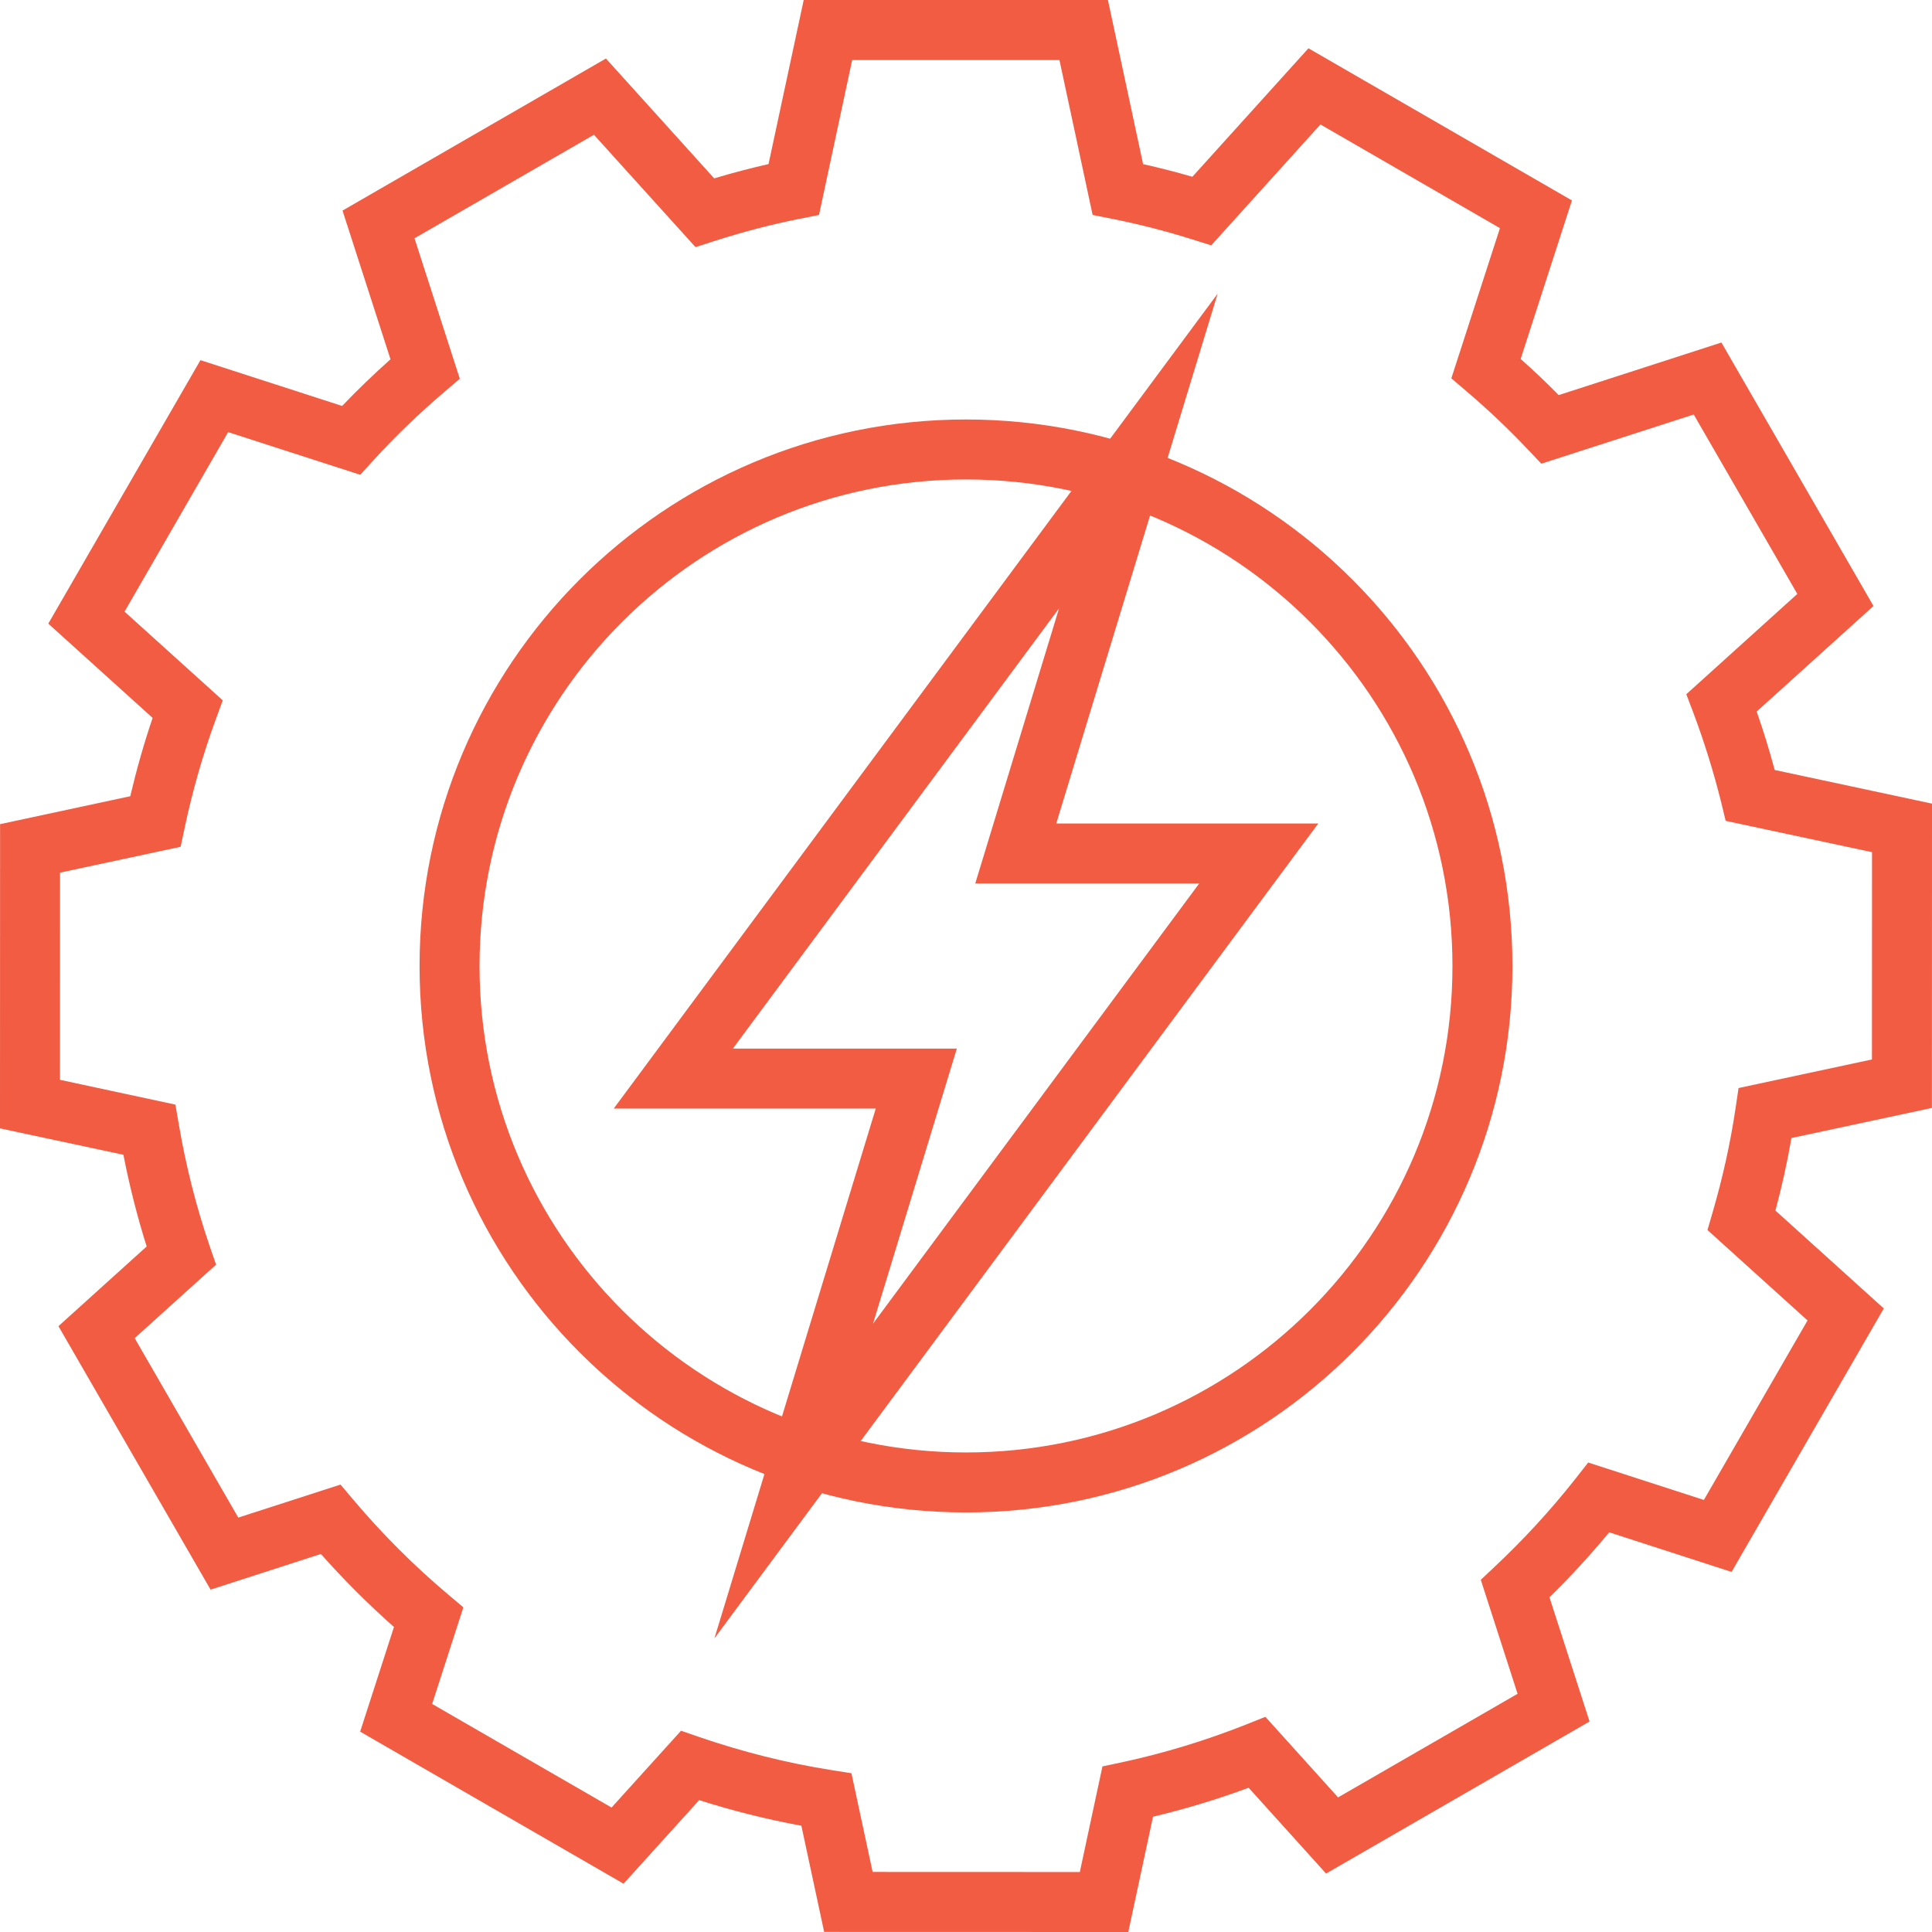
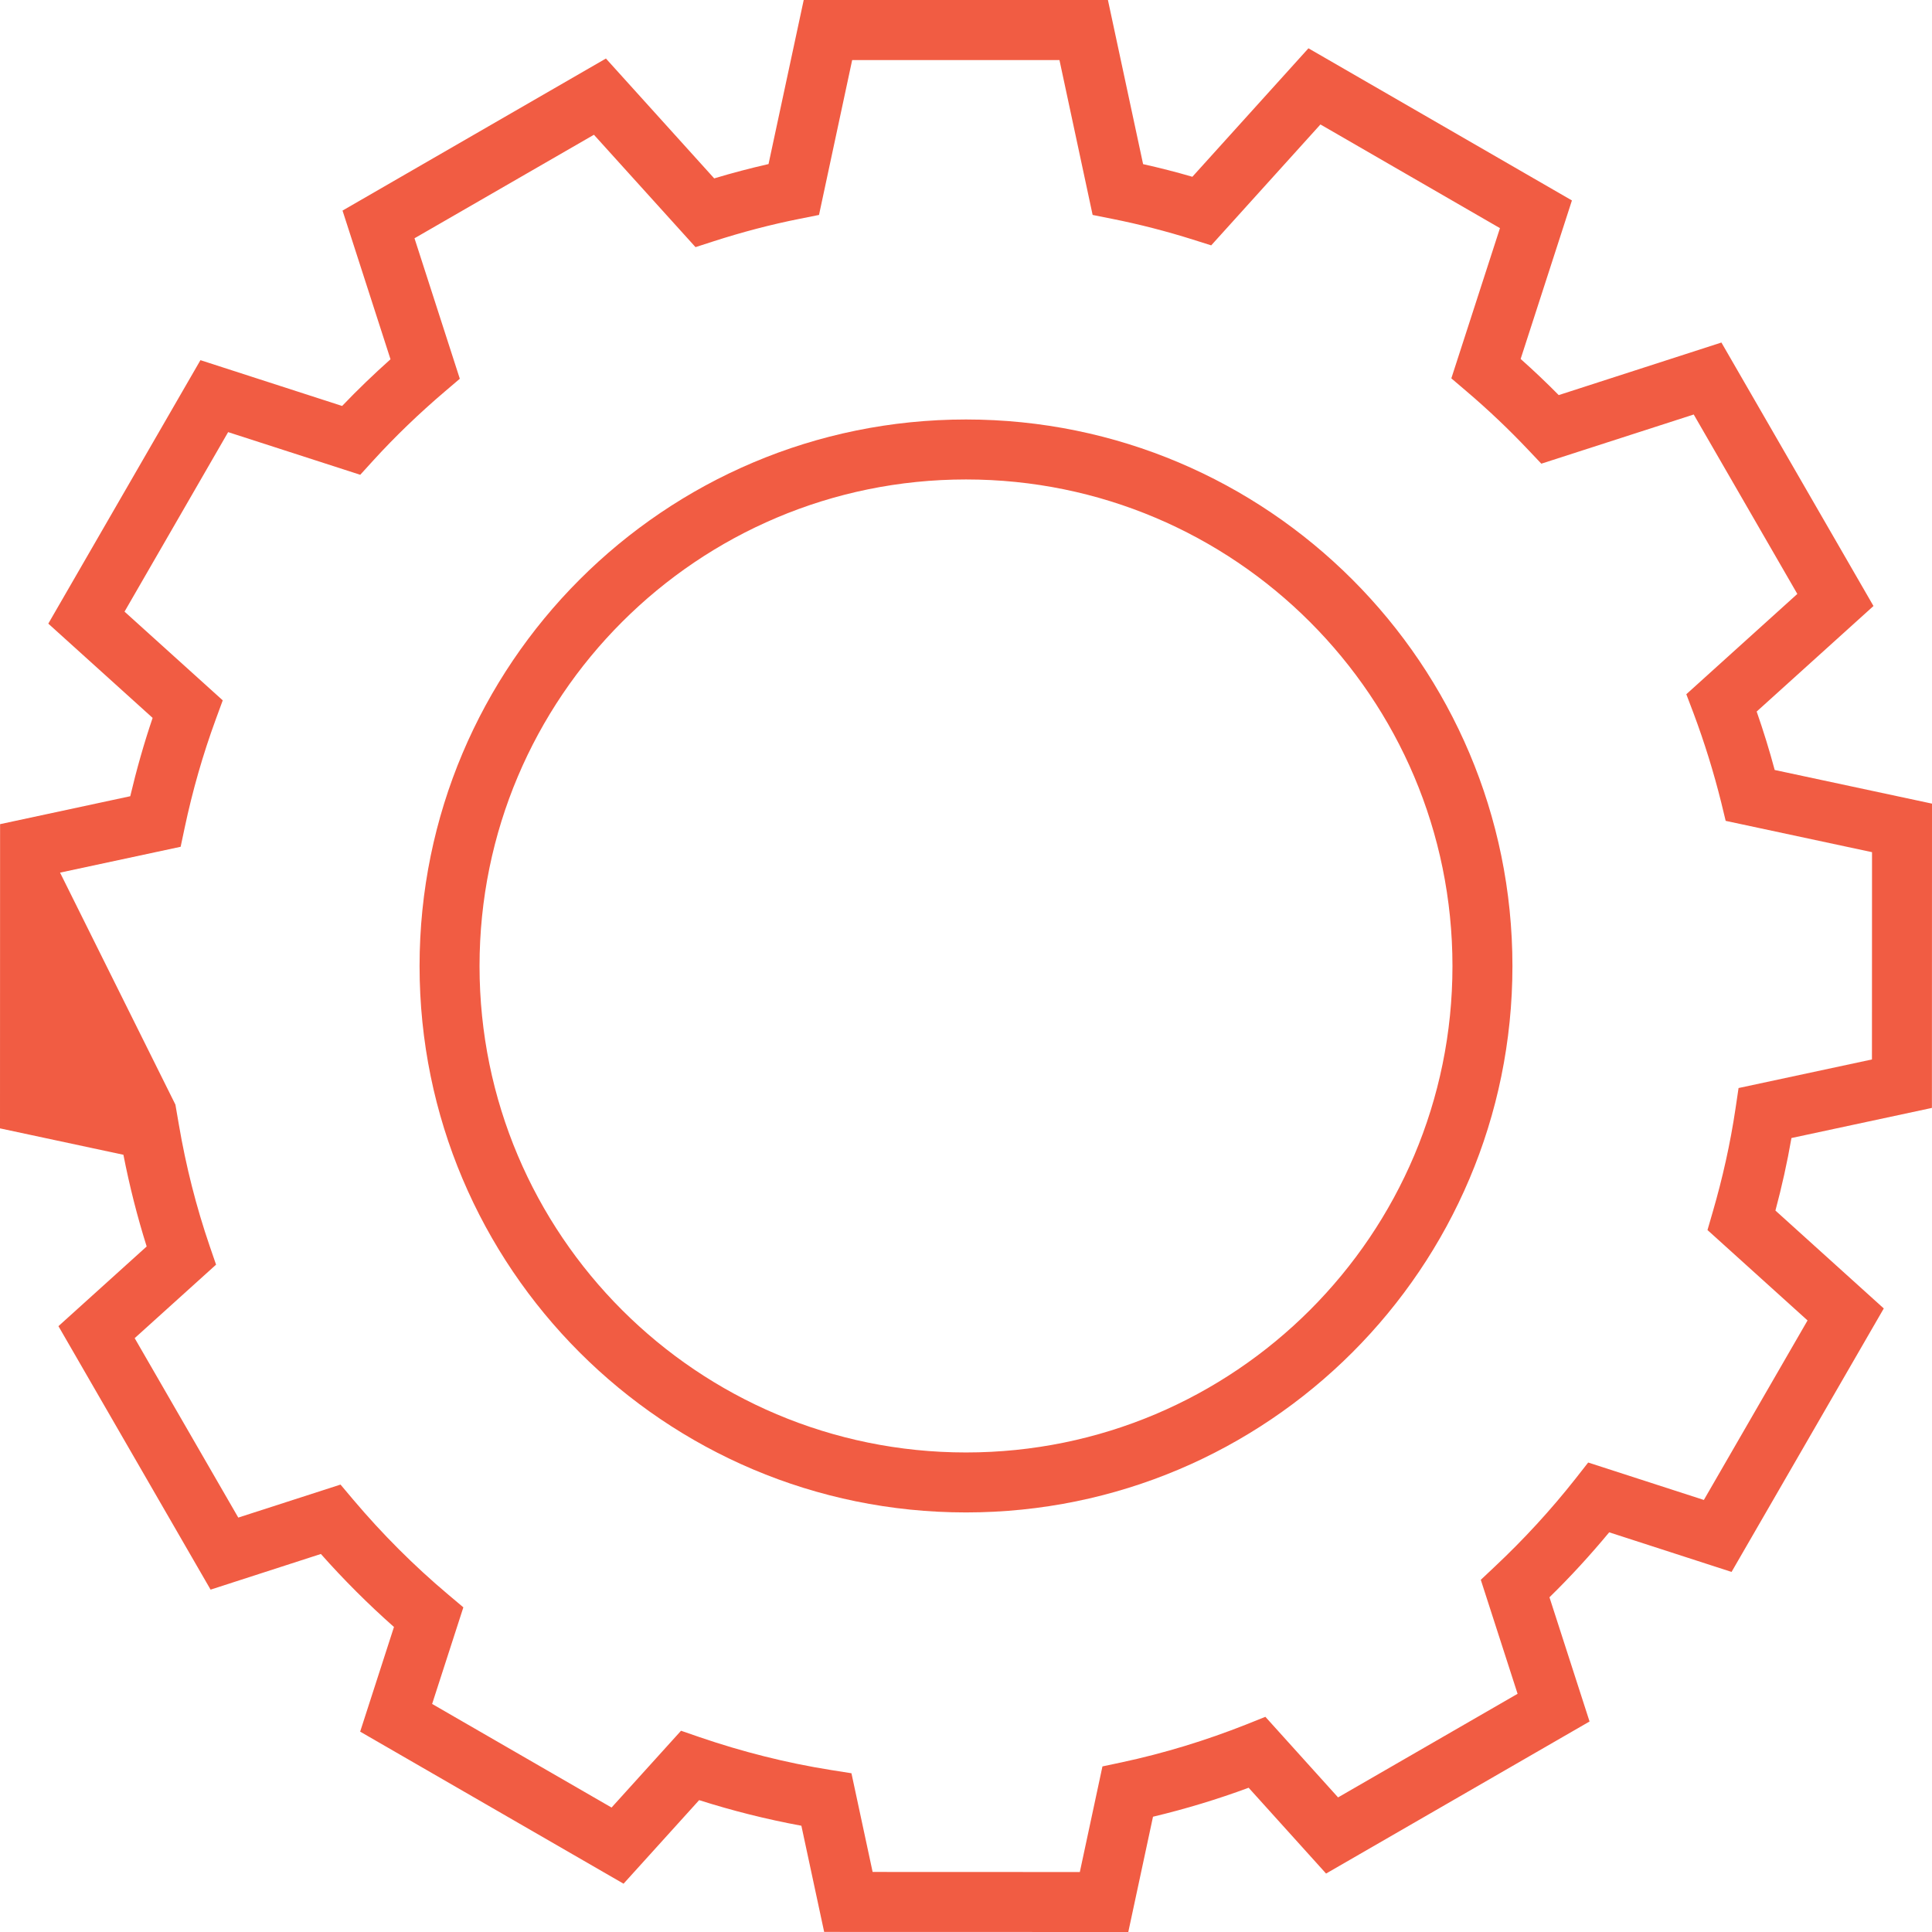
<svg xmlns="http://www.w3.org/2000/svg" width="24" height="24" viewBox="0 0 24 24" fill="none">
-   <path fill-rule="evenodd" clip-rule="evenodd" d="M14.016 24L14.323 22.568C14.729 22.471 15.125 22.351 15.511 22.208L16.473 23.274L19.746 21.385L19.248 19.842C19.509 19.587 19.756 19.317 19.99 19.035L21.51 19.527L23.401 16.254L22.055 15.038C22.134 14.743 22.201 14.443 22.254 14.137L23.999 13.763L24 9.983L22.046 9.565C21.98 9.319 21.905 9.077 21.822 8.839L23.273 7.528L21.384 4.255L19.363 4.908C19.21 4.753 19.053 4.604 18.89 4.459L19.527 2.49L16.254 0.6L14.812 2.196C14.61 2.137 14.406 2.085 14.2 2.039L13.763 0H9.984L9.547 2.038C9.319 2.09 9.094 2.149 8.872 2.216L7.527 0.727L4.255 2.616L4.851 4.463C4.644 4.648 4.443 4.841 4.25 5.043L2.49 4.474L0.6 7.747L1.896 8.918C1.788 9.236 1.696 9.561 1.618 9.891L0.001 10.238L0 14.017L1.533 14.345C1.609 14.733 1.705 15.113 1.822 15.484L0.726 16.474L2.616 19.747L3.986 19.304C4.27 19.624 4.573 19.927 4.894 20.211L4.474 21.511L7.746 23.4L8.685 22.362C9.097 22.493 9.521 22.6 9.955 22.68L10.238 23.999L14.016 24ZM10.84 23.254L10.577 22.028L10.324 21.988C9.763 21.899 9.218 21.76 8.692 21.58L8.46 21.5L7.597 22.454L5.368 21.167L5.756 19.967L5.565 19.806C5.141 19.449 4.749 19.056 4.391 18.633L4.23 18.442L2.96 18.852L1.673 16.623L2.684 15.71L2.604 15.477C2.438 14.992 2.31 14.488 2.222 13.971L2.179 13.722L0.745 13.414L0.746 10.84L2.244 10.519L2.294 10.283C2.392 9.82 2.521 9.371 2.68 8.937L2.767 8.7L1.547 7.598L2.834 5.368L4.475 5.898L4.636 5.721C4.912 5.418 5.209 5.134 5.523 4.866L5.712 4.705L5.149 2.96L7.378 1.674L8.64 3.07L8.869 2.996C9.217 2.884 9.572 2.79 9.934 2.718L10.174 2.67L10.586 0.746H13.161L13.573 2.67L13.813 2.718C14.155 2.786 14.491 2.873 14.818 2.976L15.046 3.048L16.403 1.546L18.633 2.834L18.029 4.7L18.219 4.862C18.487 5.09 18.743 5.333 18.986 5.59L19.147 5.76L21.04 5.149L22.327 7.378L20.948 8.624L21.038 8.861C21.173 9.222 21.288 9.592 21.382 9.97L21.437 10.197L23.255 10.586L23.254 13.161L21.597 13.516L21.559 13.772C21.494 14.209 21.398 14.637 21.276 15.056L21.211 15.28L22.454 16.403L21.166 18.633L19.729 18.168L19.569 18.372C19.262 18.761 18.927 19.125 18.567 19.463L18.395 19.625L18.852 21.041L16.622 22.328L15.719 21.327L15.479 21.423C14.981 21.62 14.464 21.779 13.931 21.893L13.695 21.943L13.414 23.255L10.84 23.254Z" fill="#F15C43" />
+   <path fill-rule="evenodd" clip-rule="evenodd" d="M14.016 24L14.323 22.568C14.729 22.471 15.125 22.351 15.511 22.208L16.473 23.274L19.746 21.385L19.248 19.842C19.509 19.587 19.756 19.317 19.99 19.035L21.51 19.527L23.401 16.254L22.055 15.038C22.134 14.743 22.201 14.443 22.254 14.137L23.999 13.763L24 9.983L22.046 9.565C21.98 9.319 21.905 9.077 21.822 8.839L23.273 7.528L21.384 4.255L19.363 4.908C19.21 4.753 19.053 4.604 18.89 4.459L19.527 2.49L16.254 0.6L14.812 2.196C14.61 2.137 14.406 2.085 14.2 2.039L13.763 0H9.984L9.547 2.038C9.319 2.09 9.094 2.149 8.872 2.216L7.527 0.727L4.255 2.616L4.851 4.463C4.644 4.648 4.443 4.841 4.25 5.043L2.49 4.474L0.6 7.747L1.896 8.918C1.788 9.236 1.696 9.561 1.618 9.891L0.001 10.238L0 14.017L1.533 14.345C1.609 14.733 1.705 15.113 1.822 15.484L0.726 16.474L2.616 19.747L3.986 19.304C4.27 19.624 4.573 19.927 4.894 20.211L4.474 21.511L7.746 23.4L8.685 22.362C9.097 22.493 9.521 22.6 9.955 22.68L10.238 23.999L14.016 24ZM10.84 23.254L10.577 22.028L10.324 21.988C9.763 21.899 9.218 21.76 8.692 21.58L8.46 21.5L7.597 22.454L5.368 21.167L5.756 19.967L5.565 19.806C5.141 19.449 4.749 19.056 4.391 18.633L4.23 18.442L2.96 18.852L1.673 16.623L2.684 15.71L2.604 15.477C2.438 14.992 2.31 14.488 2.222 13.971L2.179 13.722L0.746 10.84L2.244 10.519L2.294 10.283C2.392 9.82 2.521 9.371 2.68 8.937L2.767 8.7L1.547 7.598L2.834 5.368L4.475 5.898L4.636 5.721C4.912 5.418 5.209 5.134 5.523 4.866L5.712 4.705L5.149 2.96L7.378 1.674L8.64 3.07L8.869 2.996C9.217 2.884 9.572 2.79 9.934 2.718L10.174 2.67L10.586 0.746H13.161L13.573 2.67L13.813 2.718C14.155 2.786 14.491 2.873 14.818 2.976L15.046 3.048L16.403 1.546L18.633 2.834L18.029 4.7L18.219 4.862C18.487 5.09 18.743 5.333 18.986 5.59L19.147 5.76L21.04 5.149L22.327 7.378L20.948 8.624L21.038 8.861C21.173 9.222 21.288 9.592 21.382 9.97L21.437 10.197L23.255 10.586L23.254 13.161L21.597 13.516L21.559 13.772C21.494 14.209 21.398 14.637 21.276 15.056L21.211 15.28L22.454 16.403L21.166 18.633L19.729 18.168L19.569 18.372C19.262 18.761 18.927 19.125 18.567 19.463L18.395 19.625L18.852 21.041L16.622 22.328L15.719 21.327L15.479 21.423C14.981 21.62 14.464 21.779 13.931 21.893L13.695 21.943L13.414 23.255L10.84 23.254Z" fill="#F15C43" />
  <path fill-rule="evenodd" clip-rule="evenodd" d="M5.212 12.001C5.212 15.749 8.251 18.788 12 18.788C15.749 18.788 18.788 15.749 18.788 12.001C18.788 8.251 15.749 5.211 12 5.211C8.251 5.211 5.212 8.251 5.212 12.001ZM12 18.043C8.663 18.043 5.957 15.338 5.957 12.001C5.957 8.662 8.663 5.956 12 5.956C15.338 5.956 18.043 8.662 18.043 12.001C18.043 15.338 15.338 18.043 12 18.043Z" fill="#F15C43" />
-   <path d="M15.126 3.648L12.558 7.113L8.505 12.582L7.624 13.771H9.104H10.879L10.131 16.226L8.875 20.352L11.443 16.887L15.495 11.418L16.376 10.23H14.897H13.121L13.869 7.774L15.126 3.648ZM13.156 7.557L12.115 10.975H14.897L10.845 16.443L11.886 13.026H9.104L13.156 7.557Z" fill="#F15C43" />
</svg>